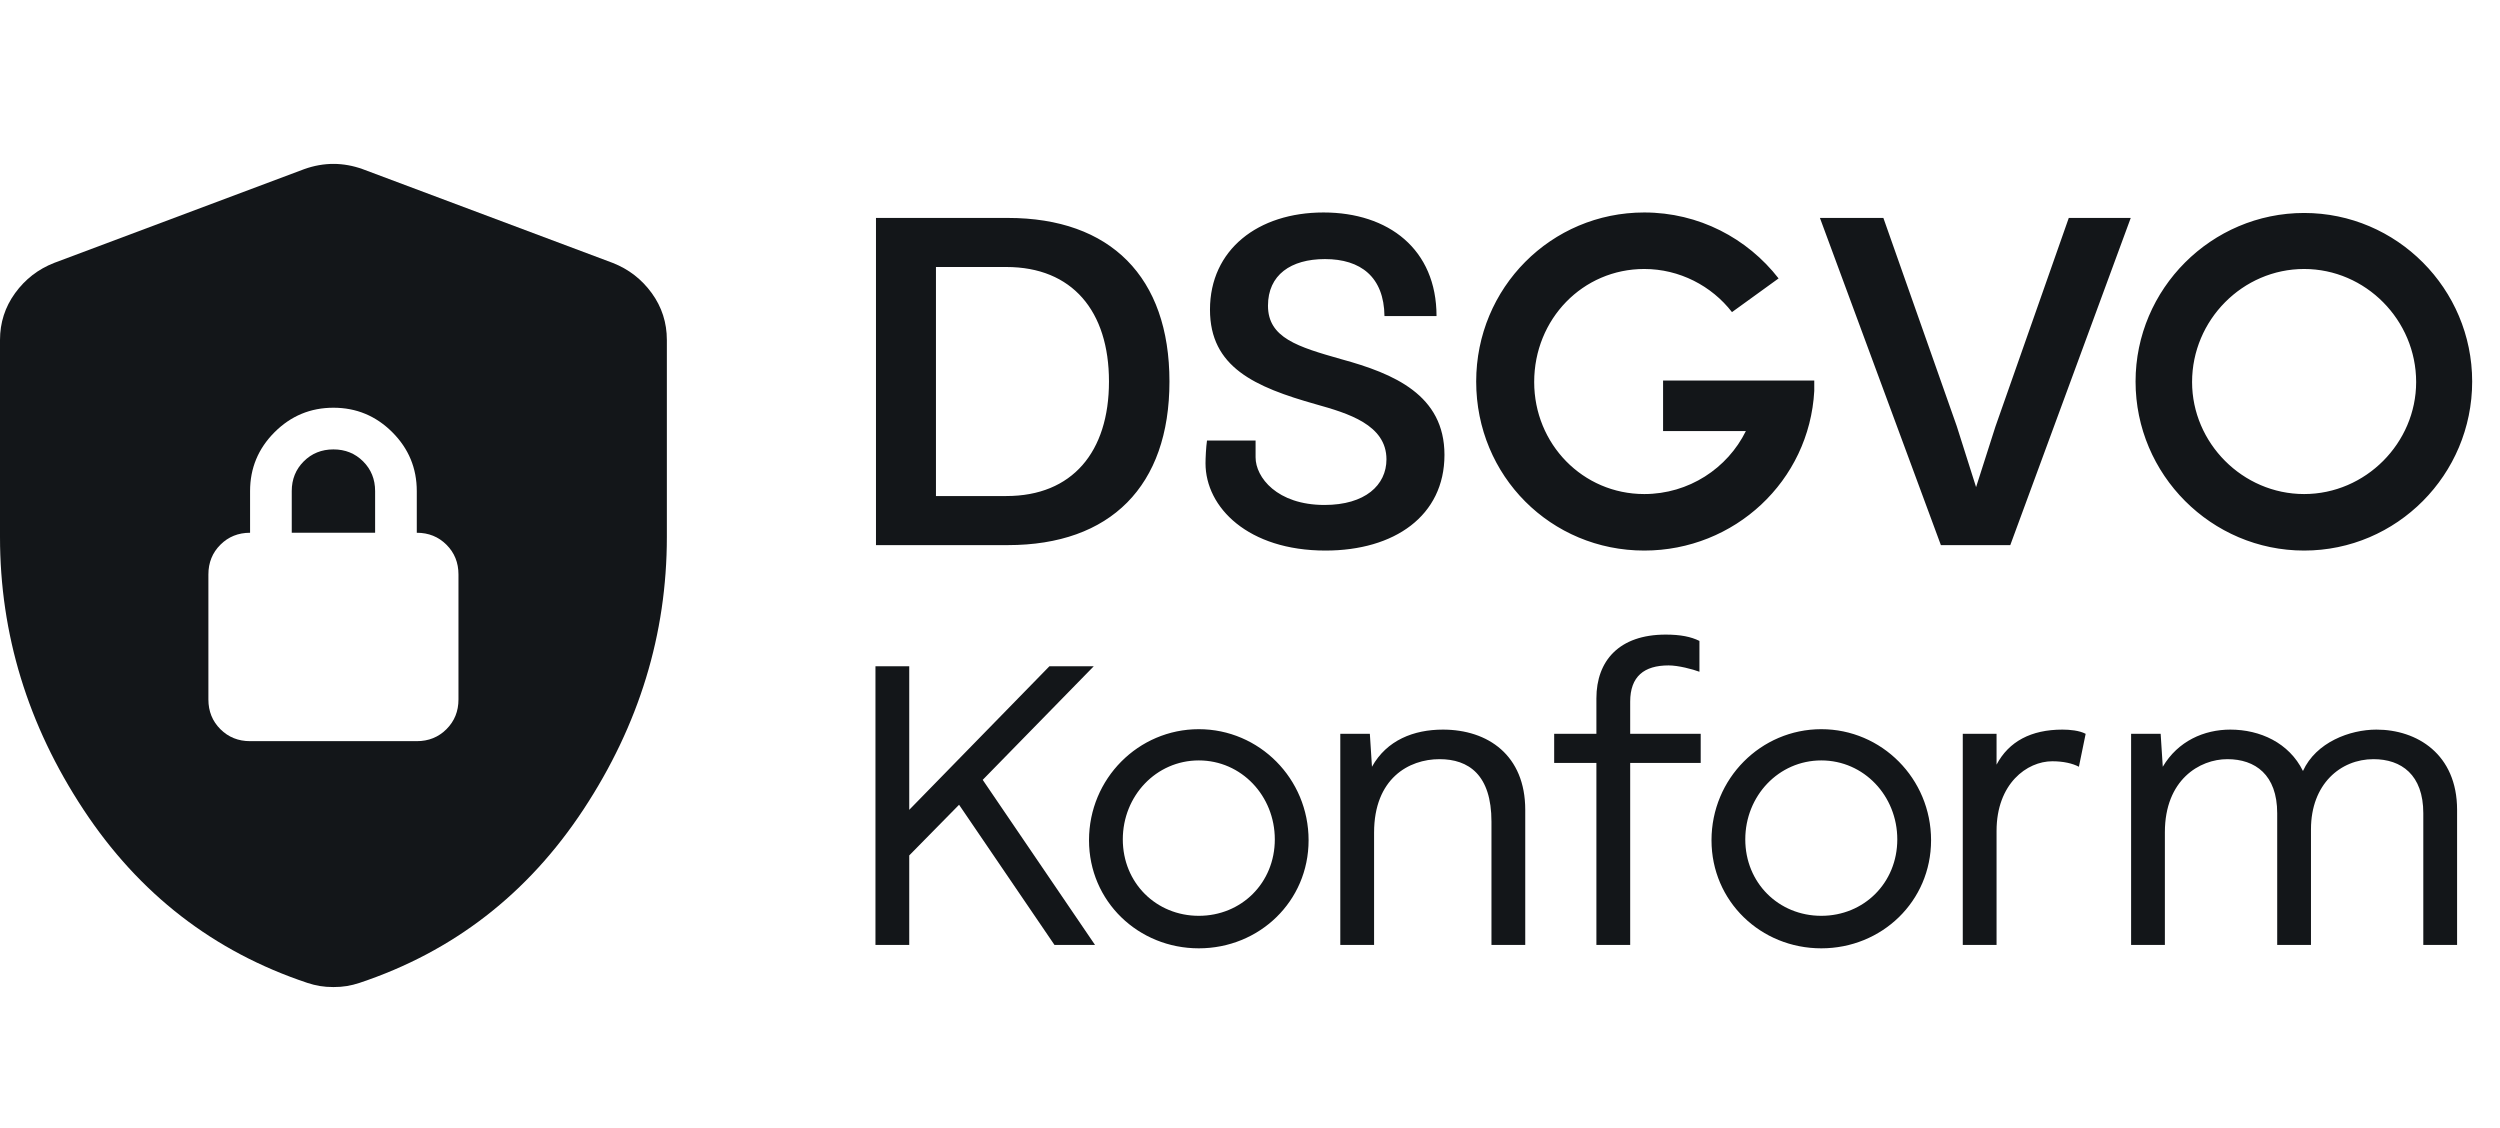
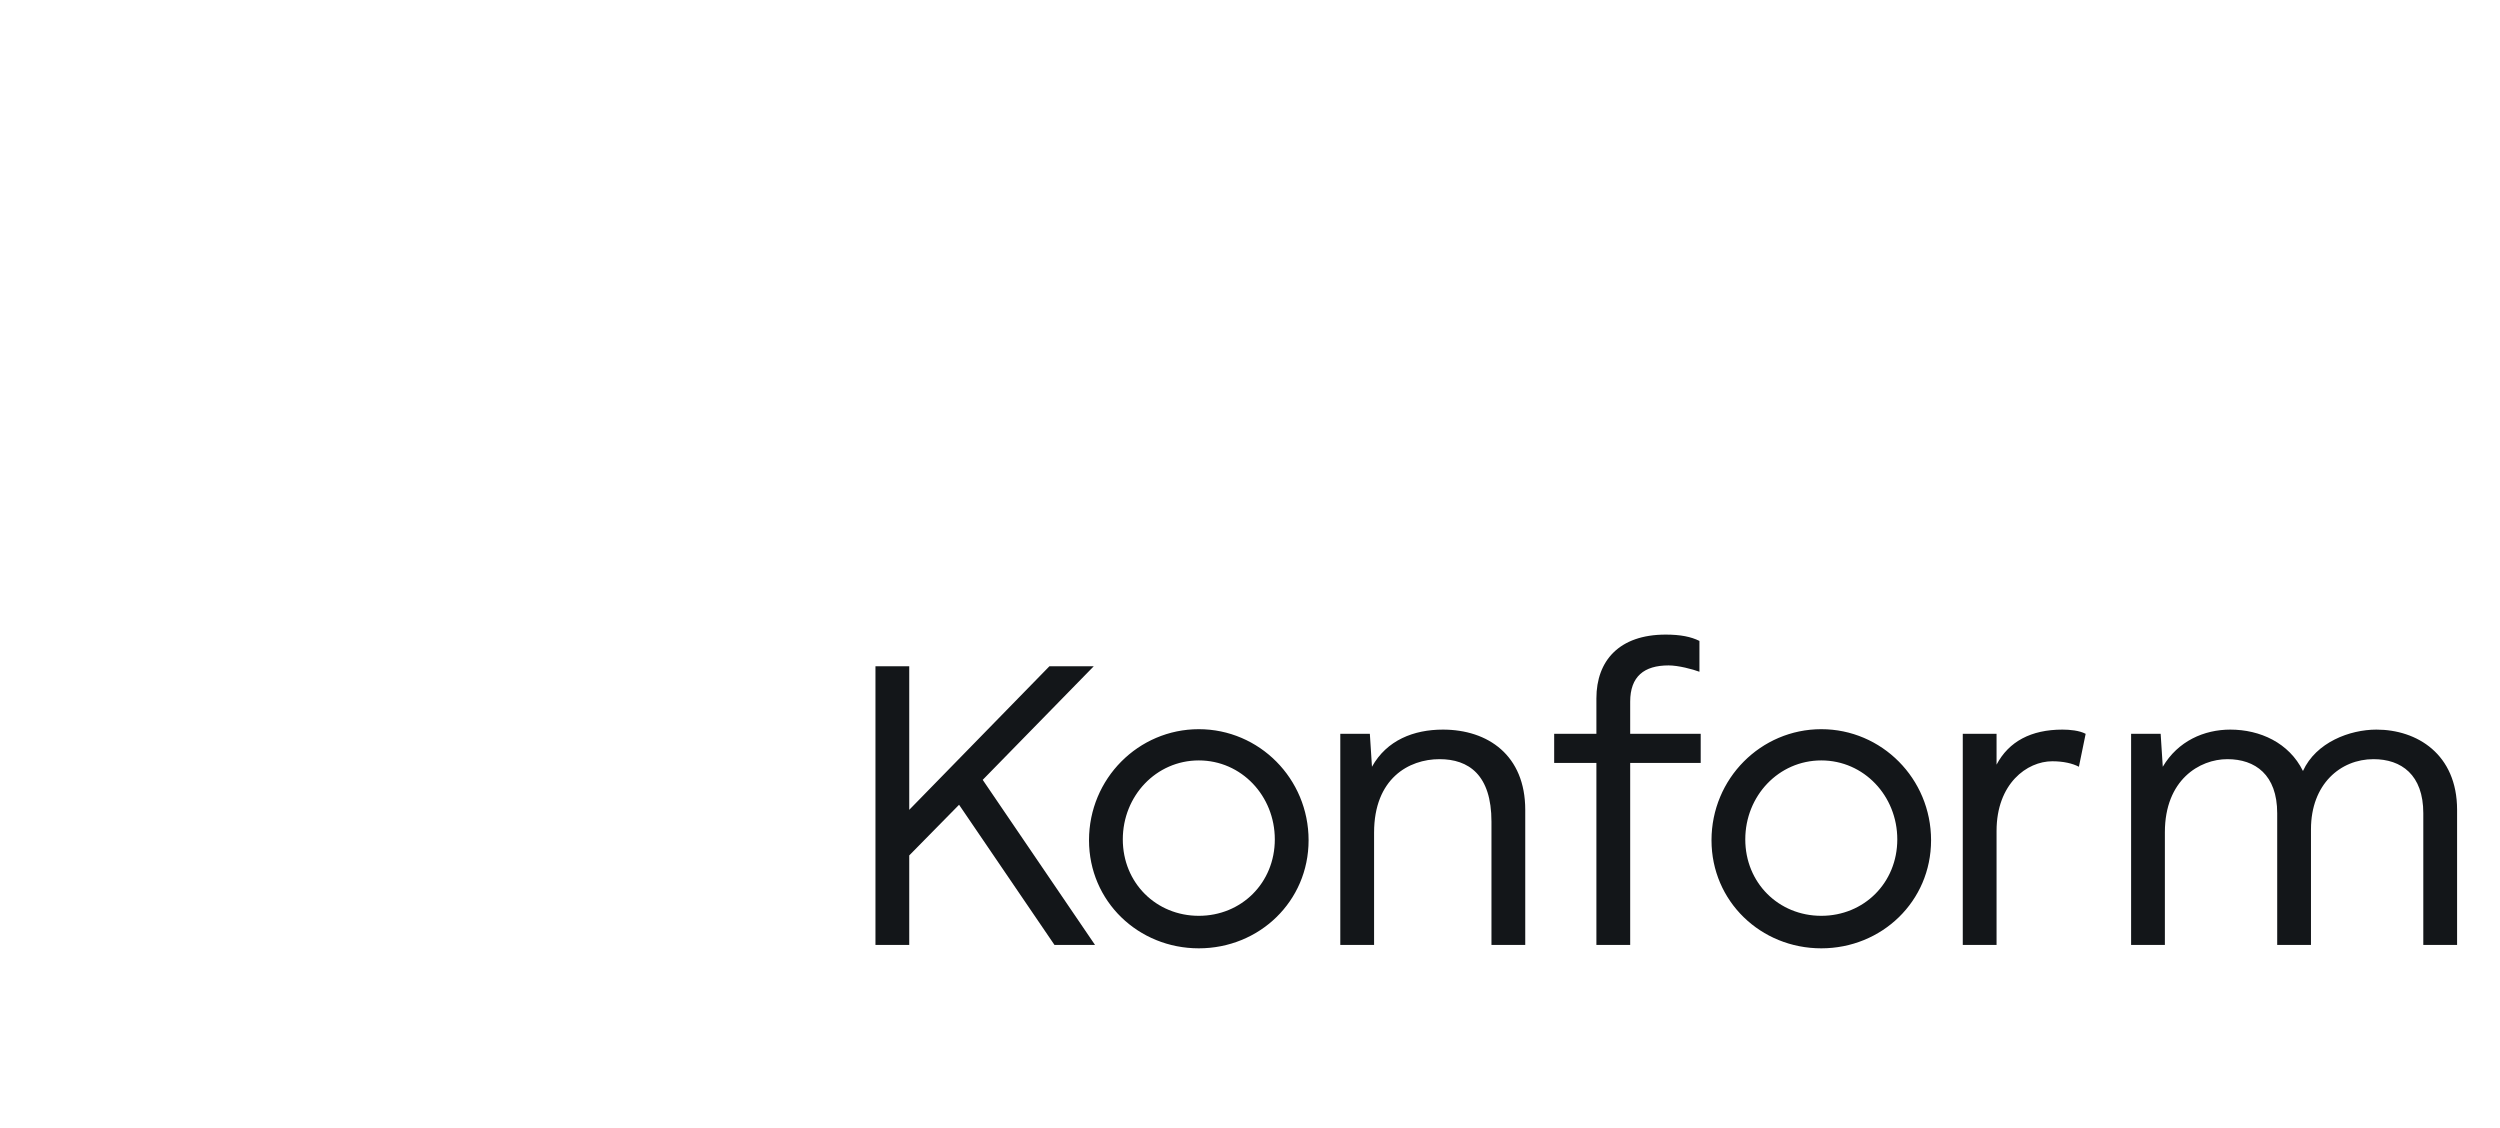
<svg xmlns="http://www.w3.org/2000/svg" width="266" height="120" viewBox="0 0 266 120" fill="none">
-   <path d="M107.235 23.188C118.153 23.188 124.43 29.464 124.43 40.594C124.43 51.723 118.153 58 107.235 58H93.204V23.188H107.235ZM99.586 52.778H107.076C114.092 52.778 117.995 48.084 117.995 40.594C117.995 33.104 114.092 28.409 107.076 28.409H99.586V52.778ZM141.032 58.58C132.803 58.58 128.267 53.991 128.267 49.297C128.267 48.717 128.32 47.609 128.425 46.871H133.594V48.664C133.594 50.774 135.863 53.728 140.926 53.728C145.251 53.728 147.519 51.618 147.519 48.875C147.519 45.183 143.405 43.969 140.029 43.02C133.489 41.174 128.742 39.064 128.742 32.946C128.742 26.563 133.858 22.607 140.821 22.607C147.73 22.607 152.847 26.511 152.847 33.631H147.308C147.256 29.464 144.777 27.566 140.979 27.566C137.339 27.566 134.913 29.253 134.913 32.524C134.913 35.952 138.078 36.902 142.72 38.22C148.311 39.75 153.691 42.018 153.691 48.4C153.691 54.888 148.363 58.58 141.032 58.58ZM157.066 40.594C157.066 30.625 165.03 22.607 174.947 22.607C180.749 22.607 185.918 25.35 189.241 29.623L184.283 33.209C182.12 30.414 178.692 28.62 174.947 28.62C168.406 28.62 163.237 33.948 163.237 40.647C163.237 47.24 168.406 52.567 174.947 52.567C179.694 52.567 183.808 49.824 185.759 45.868H176.951V40.488H193.038V41.596C192.511 51.196 184.546 58.58 174.947 58.58C165.03 58.58 157.066 50.668 157.066 40.594ZM226.711 23.188L213.894 58H206.51L193.64 23.188H200.391L208.198 45.341L210.255 51.829L212.312 45.394L220.118 23.188H226.711ZM227.224 40.594C227.224 30.73 235.294 22.66 245.158 22.66C255.021 22.66 263.039 30.73 263.039 40.594C263.039 50.51 255.021 58.58 245.158 58.58C235.294 58.58 227.224 50.51 227.224 40.594ZM233.237 40.647C233.237 47.134 238.617 52.567 245.158 52.567C251.698 52.567 257.078 47.134 257.078 40.647C257.078 34.053 251.698 28.62 245.158 28.62C238.617 28.62 233.237 34.053 233.237 40.647Z" fill="#131619" />
  <path d="M116.377 70.89L104.561 82.976L116.512 100.543H112.199L102.045 85.627L96.743 91.018V100.543H93.149V70.89H96.743V86.166L111.659 70.89H116.377ZM115.871 89.401C115.871 82.841 121.128 77.585 127.553 77.585C133.978 77.585 139.234 82.841 139.234 89.401C139.234 95.915 133.978 100.902 127.553 100.902C121.128 100.902 115.871 95.915 115.871 89.401ZM119.466 89.311C119.466 93.939 123.015 97.443 127.553 97.443C132.091 97.443 135.64 93.939 135.64 89.311C135.64 84.683 132.091 80.909 127.553 80.909C123.015 80.909 119.466 84.683 119.466 89.311ZM153.525 77.63C158.332 77.63 162.286 80.37 162.286 86.166V100.543H158.692V87.424C158.692 82.437 156.265 80.775 153.165 80.775C149.886 80.775 146.202 82.841 146.202 88.592V100.543H142.607V78.079H145.752L145.977 81.583C147.549 78.753 150.425 77.63 153.525 77.63ZM177.225 67.521C178.798 67.521 179.921 67.745 180.82 68.195V71.474C180.101 71.205 178.573 70.8 177.54 70.8C174.934 70.8 173.452 71.969 173.452 74.664V78.079H180.955V81.179H173.452V100.543H169.857V81.179H165.364V78.079H169.857V74.305C169.857 70.306 172.283 67.521 177.225 67.521ZM182.104 89.401C182.104 82.841 187.36 77.585 193.785 77.585C200.21 77.585 205.466 82.841 205.466 89.401C205.466 95.915 200.21 100.902 193.785 100.902C187.36 100.902 182.104 95.915 182.104 89.401ZM185.698 89.311C185.698 93.939 189.247 97.443 193.785 97.443C198.323 97.443 201.872 93.939 201.872 89.311C201.872 84.683 198.323 80.909 193.785 80.909C189.247 80.909 185.698 84.683 185.698 89.311ZM219.443 77.63C220.206 77.63 221.24 77.719 221.914 78.079L221.195 81.583C220.521 81.224 219.532 80.999 218.364 80.999C215.669 80.999 212.434 83.38 212.434 88.412V100.543H208.839V78.079H212.434V81.359C213.737 78.888 216.118 77.63 219.443 77.63ZM252.852 77.63C257.165 77.63 261.434 80.235 261.434 86.166V100.543H257.839V86.525C257.839 82.437 255.503 80.775 252.538 80.775C249.033 80.775 245.888 83.425 245.888 88.233V100.543H242.294V86.525C242.294 82.437 239.958 80.775 236.993 80.775C234.027 80.775 230.343 82.976 230.343 88.547V100.543H226.749V78.079H229.894L230.119 81.583C231.736 78.843 234.522 77.63 237.307 77.63C240.452 77.63 243.552 79.022 245.035 82.033C246.428 78.977 250.022 77.63 252.852 77.63Z" fill="#131619" />
-   <path d="M26.608 78.859H44.346C45.603 78.859 46.656 78.434 47.506 77.584C48.356 76.734 48.781 75.681 48.781 74.424V61.121C48.781 59.864 48.356 58.811 47.506 57.961C46.656 57.111 45.603 56.686 44.346 56.686V52.251C44.346 49.812 43.478 47.724 41.741 45.987C40.004 44.251 37.916 43.382 35.477 43.382C33.038 43.382 30.95 44.251 29.213 45.987C27.476 47.724 26.608 49.812 26.608 52.251V56.686C25.351 56.686 24.298 57.111 23.448 57.961C22.598 58.811 22.173 59.864 22.173 61.121V74.424C22.173 75.681 22.598 76.734 23.448 77.584C24.298 78.434 25.351 78.859 26.608 78.859ZM31.042 56.686V52.251C31.042 50.995 31.467 49.942 32.317 49.092C33.167 48.242 34.221 47.817 35.477 47.817C36.734 47.817 37.787 48.242 38.637 49.092C39.487 49.942 39.912 50.995 39.912 52.251V56.686H31.042ZM35.477 105.023C34.96 105.023 34.479 104.987 34.036 104.913C33.592 104.839 33.149 104.728 32.705 104.58C22.727 101.254 14.782 95.101 8.869 86.121C2.956 77.141 0 67.477 0 57.129V36.176C0 34.328 0.536 32.665 1.608 31.187C2.679 29.709 4.065 28.637 5.765 27.972L32.373 17.994C33.408 17.624 34.442 17.439 35.477 17.439C36.512 17.439 37.547 17.624 38.581 17.994L65.189 27.972C66.889 28.637 68.275 29.709 69.347 31.187C70.418 32.665 70.954 34.328 70.954 36.176V57.129C70.954 67.477 67.998 77.141 62.085 86.121C56.172 95.101 48.227 101.254 38.249 104.58C37.805 104.728 37.362 104.839 36.918 104.913C36.475 104.987 35.994 105.023 35.477 105.023Z" fill="#131619" />
</svg>